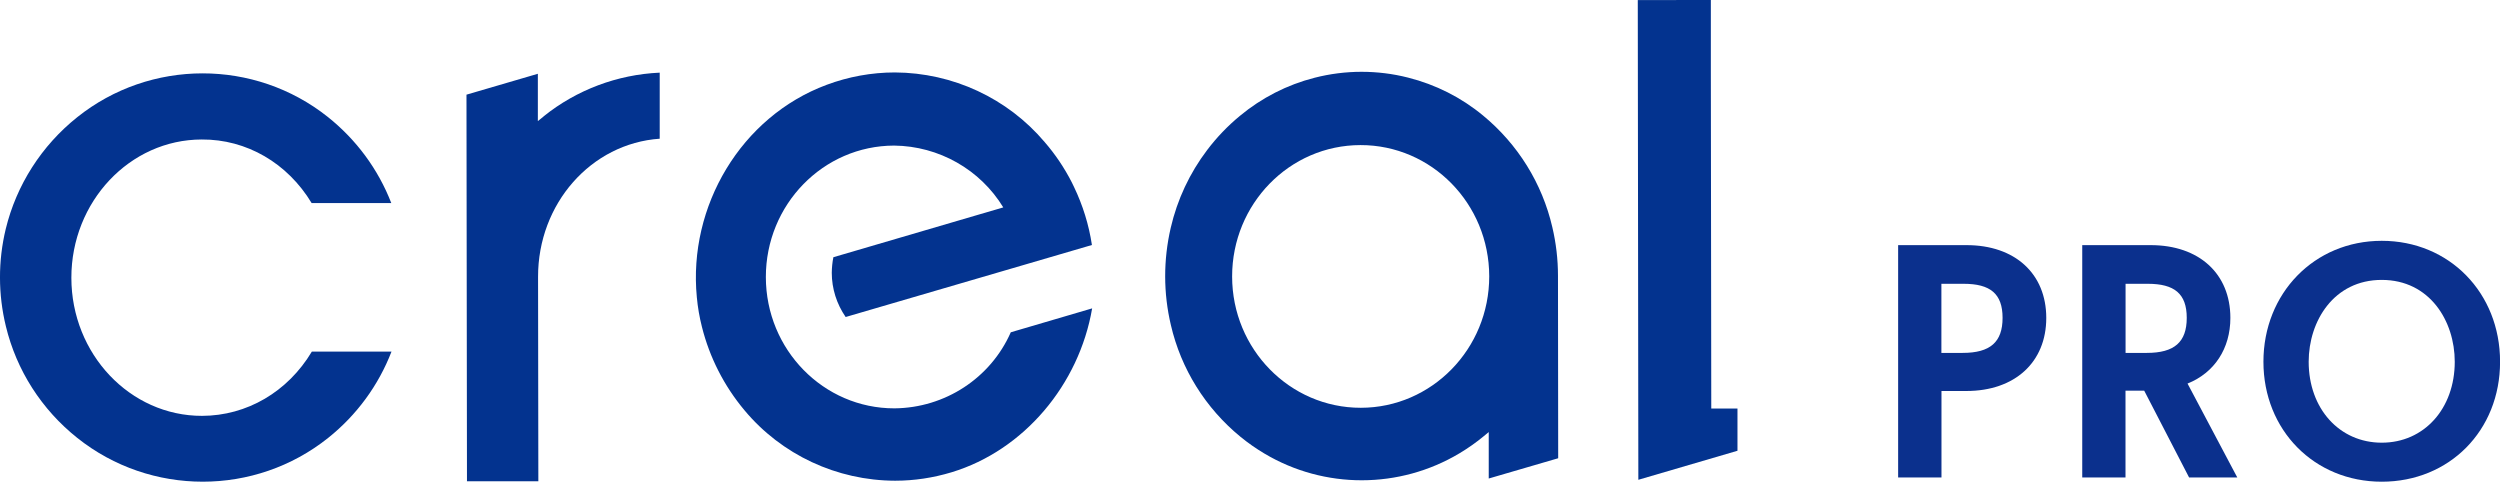
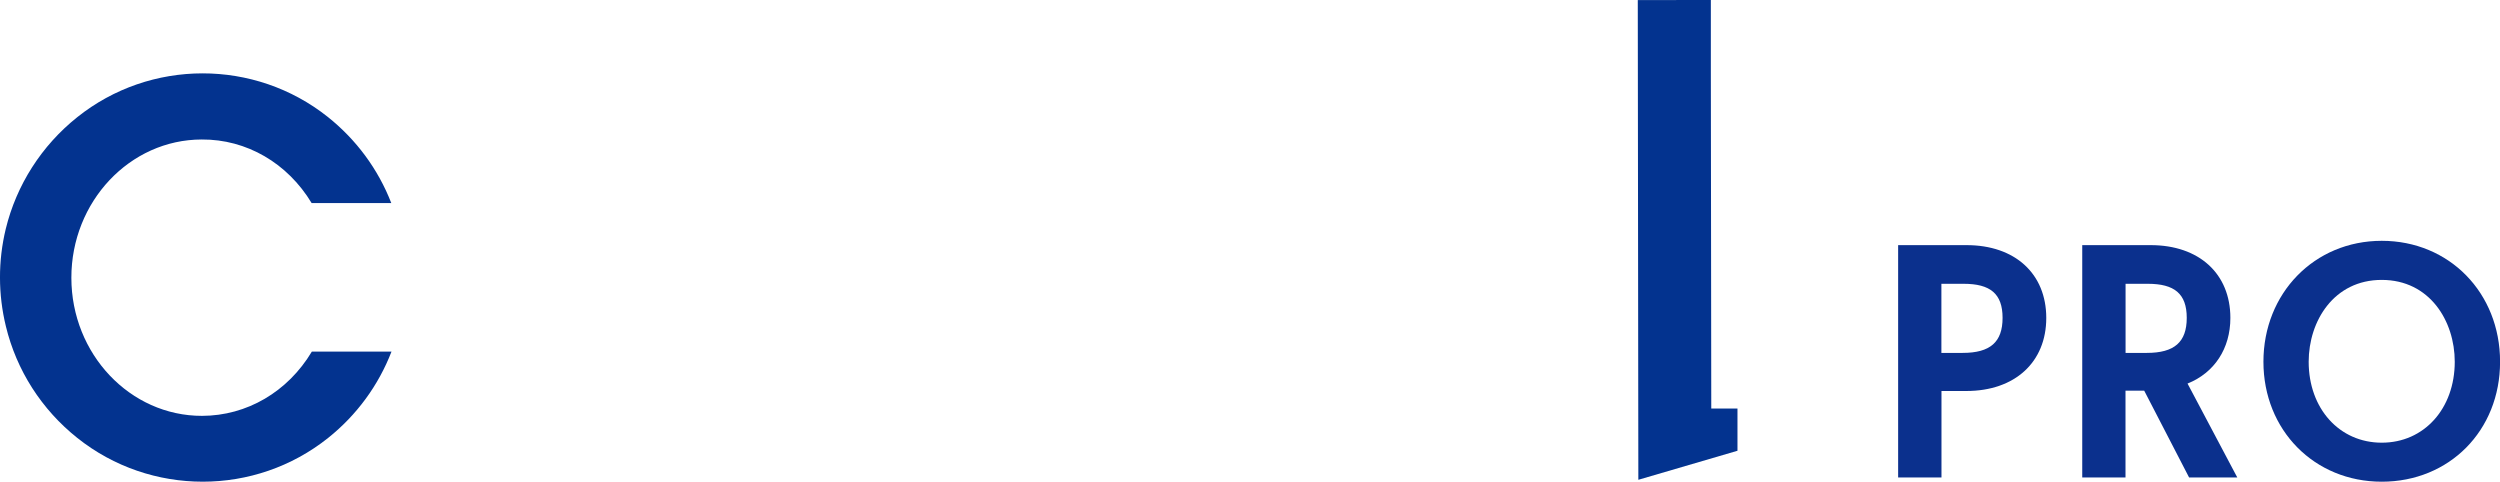
<svg xmlns="http://www.w3.org/2000/svg" id="_レイヤー_2" data-name="レイヤー 2" viewBox="0 0 353.07 68.03">
  <defs>
    <style>
      .cls-1 {
        fill: #03338f;
      }

      .cls-2 {
        fill: #0b308d;
      }
    </style>
  </defs>
  <g id="_レイヤー_1-2" data-name="レイヤー 1">
    <g id="logo_crealpro_yoko">
      <g>
        <path id="_パス_1" data-name="パス 1" class="cls-1" d="m44.01,28.68h11.25c-1.85-4.78-4.95-8.97-8.97-12.17-10.33-8.21-25.07-8.2-35.38.04C5.87,20.57,2.32,26.13.81,32.34c-1.09,4.52-1.08,9.22.02,13.74,1.5,6.22,5.05,11.76,10.09,15.77,10.34,8.24,25.1,8.24,35.43-.01,4.02-3.21,7.1-7.41,8.94-12.18h-11.25c-3.4,5.68-9.18,9.06-15.51,9.07-10.16.01-18.44-8.73-18.45-19.49s8.25-19.53,18.41-19.54c6.33-.04,12.12,3.33,15.53,8.99Z" />
-         <path id="_パス_2" data-name="パス 2" class="cls-1" d="m76.79,16.43l-.08.07-.75.6v-6.68s-10.08,2.95-10.08,2.95l.07,54.6h10.08s-.04-28.88-.04-28.88c-.01-10.34,7.5-18.83,17.18-19.5v-9.33c-5.99.27-11.73,2.43-16.38,6.16h0Z" />
-         <path id="_パス_3" data-name="パス 3" class="cls-1" d="m143.59,46.68l-.84.25c-2.85,6.47-9.29,10.68-16.43,10.74-10.02.01-18.15-8.29-18.16-18.53-.01-10.24,8.09-18.56,18.12-18.58,6.32.07,12.15,3.38,15.41,8.73l-23.94,7.02h-.05c-.15.73-.22,1.47-.23,2.22,0,2.23.69,4.4,1.96,6.24l24.94-7.29,9.84-2.88c-.43-2.85-1.29-5.62-2.54-8.22-.1-.22-.2-.43-.31-.64-1.04-2.03-2.32-3.94-3.82-5.67-5.24-6.2-12.98-9.8-21.16-9.84-3.29,0-6.56.6-9.64,1.75-12.09,4.5-19.57,17.15-18.33,29.99.13,1.41.37,2.82.72,4.19,1.08,4.32,3.13,8.34,6,11.77,5.24,6.29,13.05,9.94,21.29,9.96,2.7,0,5.38-.41,7.96-1.19,10.23-3.1,18.02-12.39,19.86-23.15l-10.65,3.13Z" />
-         <path id="_パス_4" data-name="パス 4" class="cls-1" d="m220.06,64.68l-.03-25.74c0-2.31-.27-4.61-.8-6.86-1.43-6.18-4.87-11.72-9.8-15.78-3.07-2.54-6.68-4.36-10.57-5.34-4.33-1.1-8.87-1.09-13.2.02-3.89.99-7.49,2.84-10.56,5.39-1.72,1.42-3.27,3.04-4.61,4.81-2.48,3.27-4.23,7.01-5.15,10.99-1.05,4.52-1.05,9.22.02,13.74,1.43,6.18,4.88,11.72,9.82,15.77,1.07.88,2.21,1.67,3.4,2.38,8.47,5.04,19.06,5.02,27.52-.03,1.19-.71,2.33-1.51,3.4-2.39l.75-.62v6.56s9.8-2.86,9.8-2.86v-.04Zm-27.87-7.09c-10.03.01-18.17-8.29-18.18-18.53s8.09-18.56,18.13-18.57c10.04-.01,18.17,8.28,18.18,18.53.01,10.25-8.12,18.56-18.13,18.57Z" />
        <path id="_パス_5" data-name="パス 5" class="cls-1" d="m241.68,57.71l-.06-47.77h0V0s-10.32.01-10.32.01l.08,67.75,14-4.1v-5.96s-3.7,0-3.7,0Z" />
      </g>
      <g>
        <path class="cls-2" d="m274.18,67.43h-6.11v-32.81h9.67c6.83,0,11.25,4.03,11.25,10.28s-4.43,10.32-11.29,10.32h-3.51v12.22Zm0-17.59h3c3.9,0,5.64-1.53,5.64-4.95s-1.75-4.81-5.5-4.81h-3.14v9.76Z" />
        <path class="cls-2" d="m315.98,67.43h-6.82l-6.34-12.26h-2.64v12.26h-6.11v-32.81h9.67c6.83,0,11.25,4.03,11.25,10.28,0,4.32-2.25,7.75-6.05,9.27l7.03,13.27Zm-15.79-17.59h3c3.9,0,5.64-1.53,5.64-4.95s-1.75-4.81-5.5-4.81h-3.14v9.76Z" />
        <path class="cls-2" d="m336.37,68.03c-9.52,0-16.71-7.28-16.71-16.94s7.18-17.08,16.71-17.08,16.71,7.34,16.71,17.08-7.18,16.94-16.71,16.94Zm0-28.5c-6.77,0-10.32,5.82-10.32,11.56,0,6.62,4.34,11.43,10.32,11.43s10.31-4.81,10.31-11.43c0-5.75-3.54-11.56-10.31-11.56Z" />
      </g>
    </g>
  </g>
</svg>